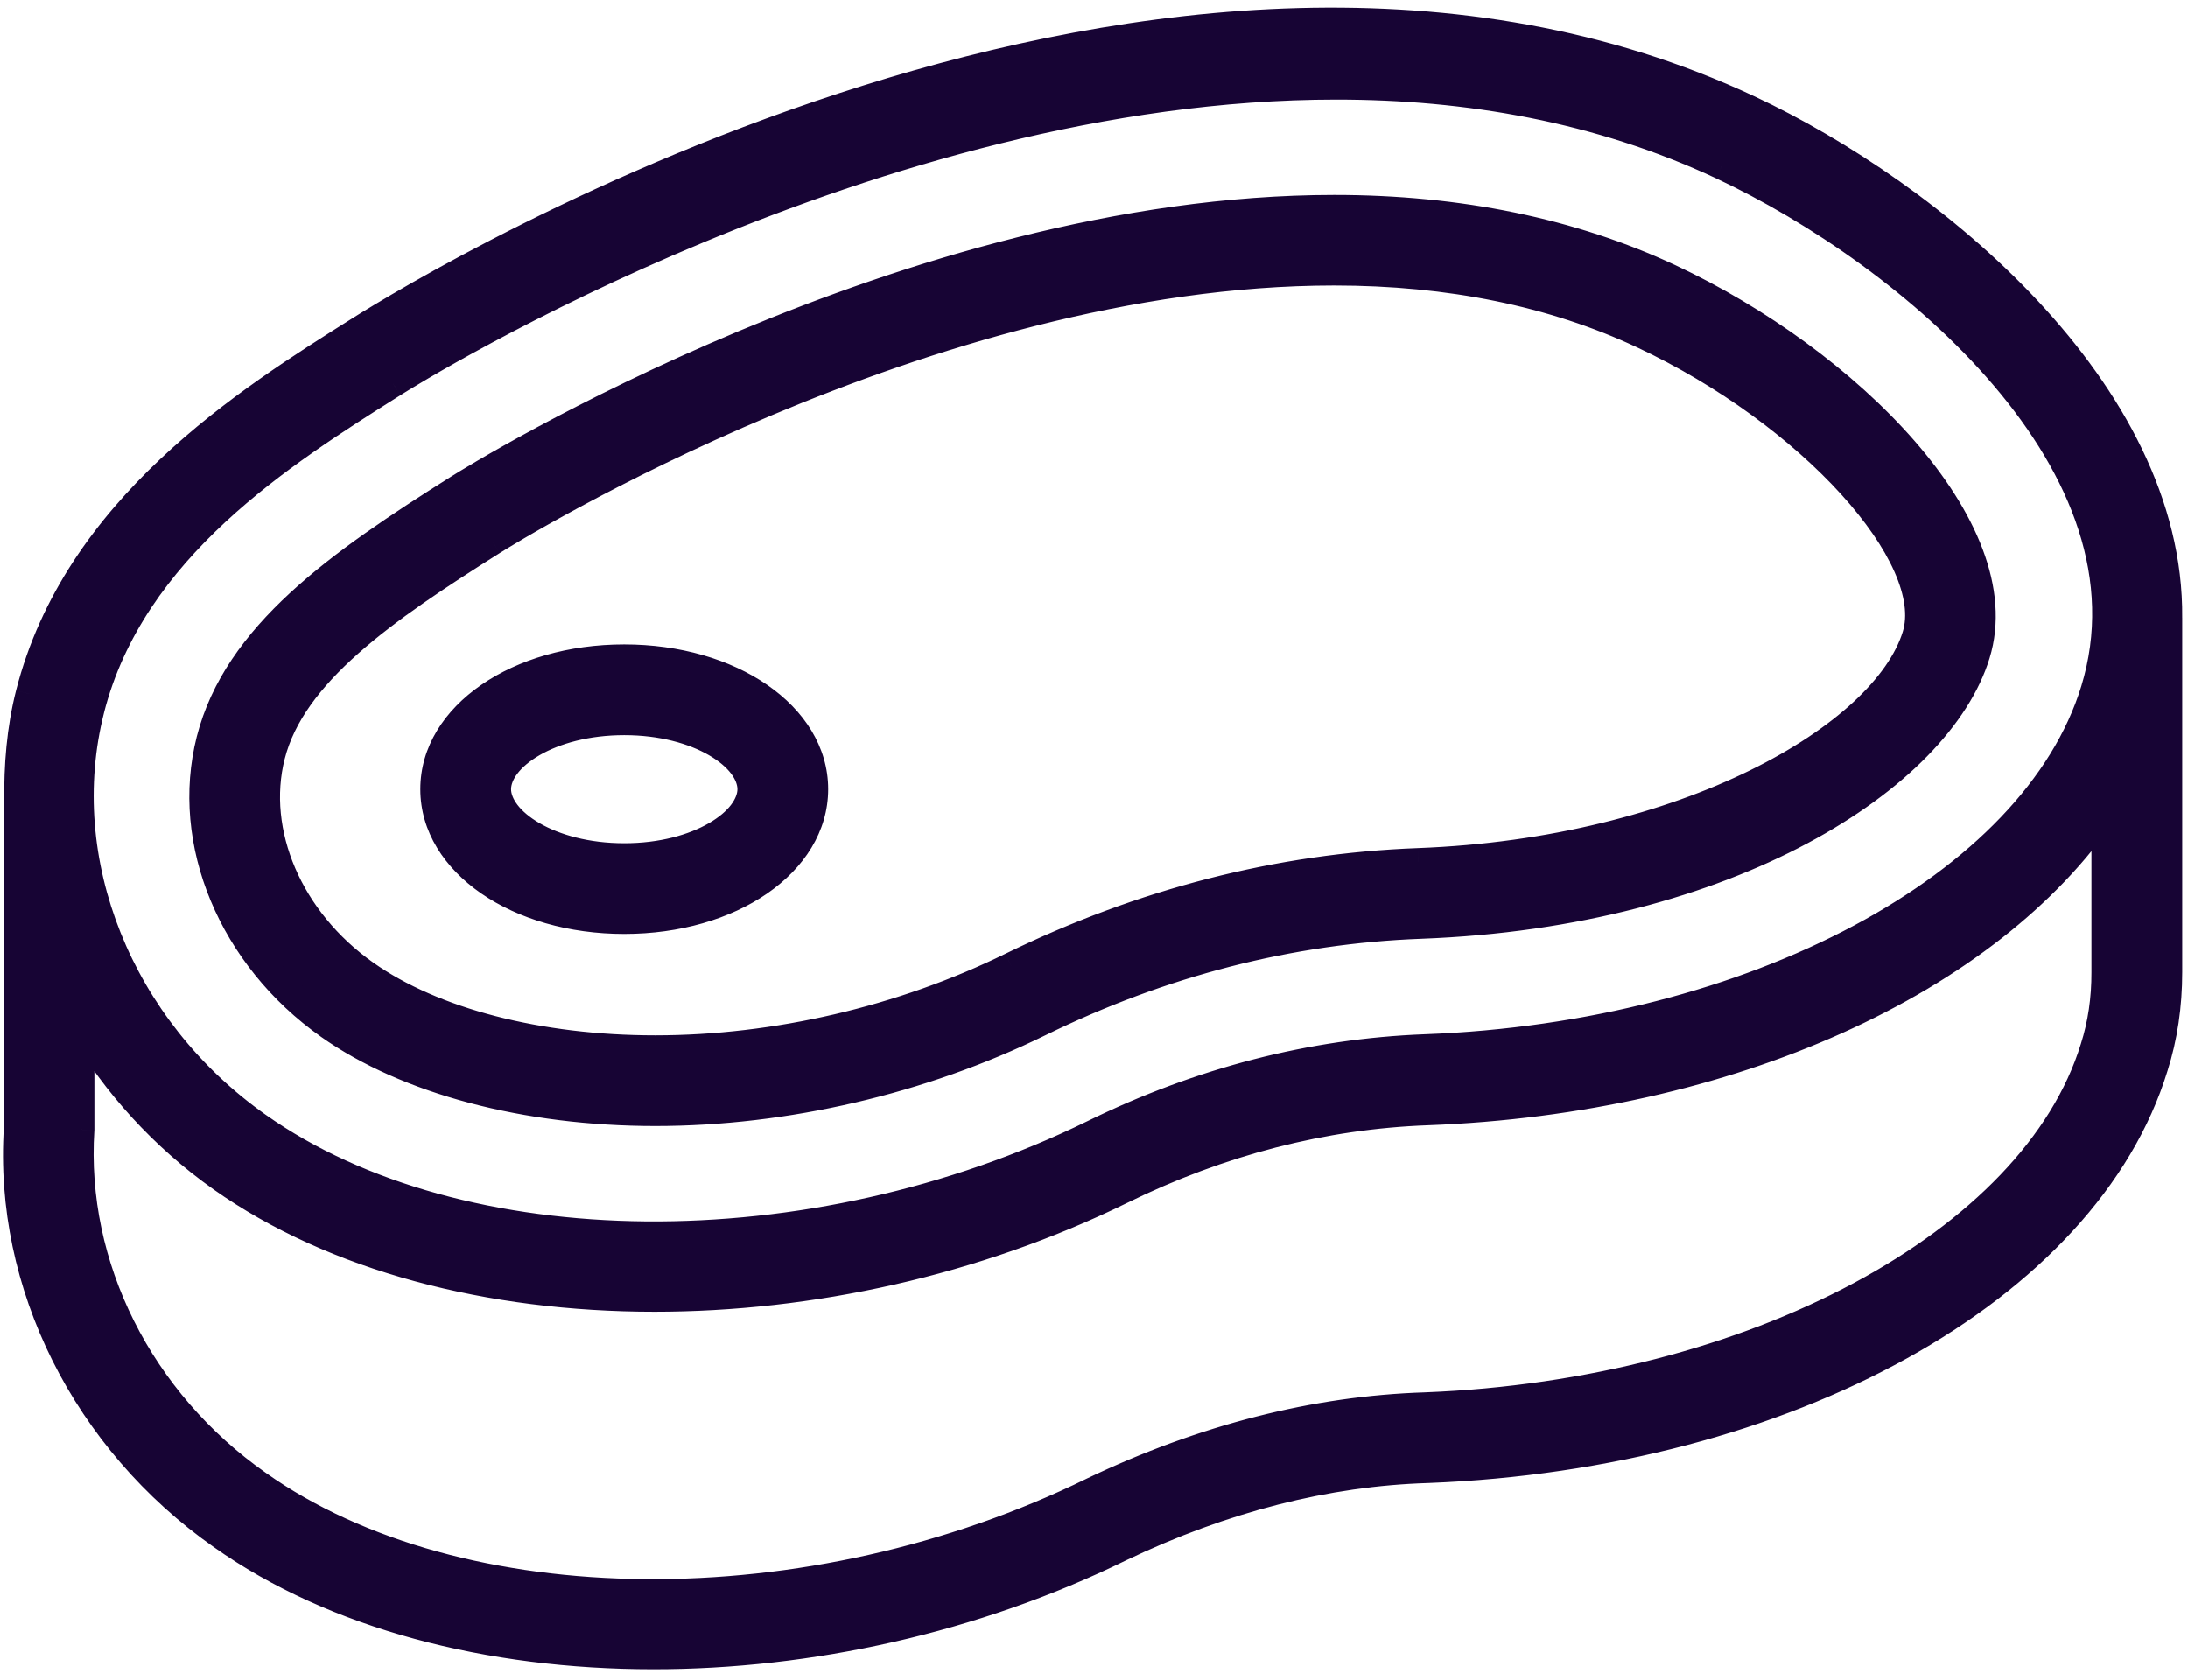
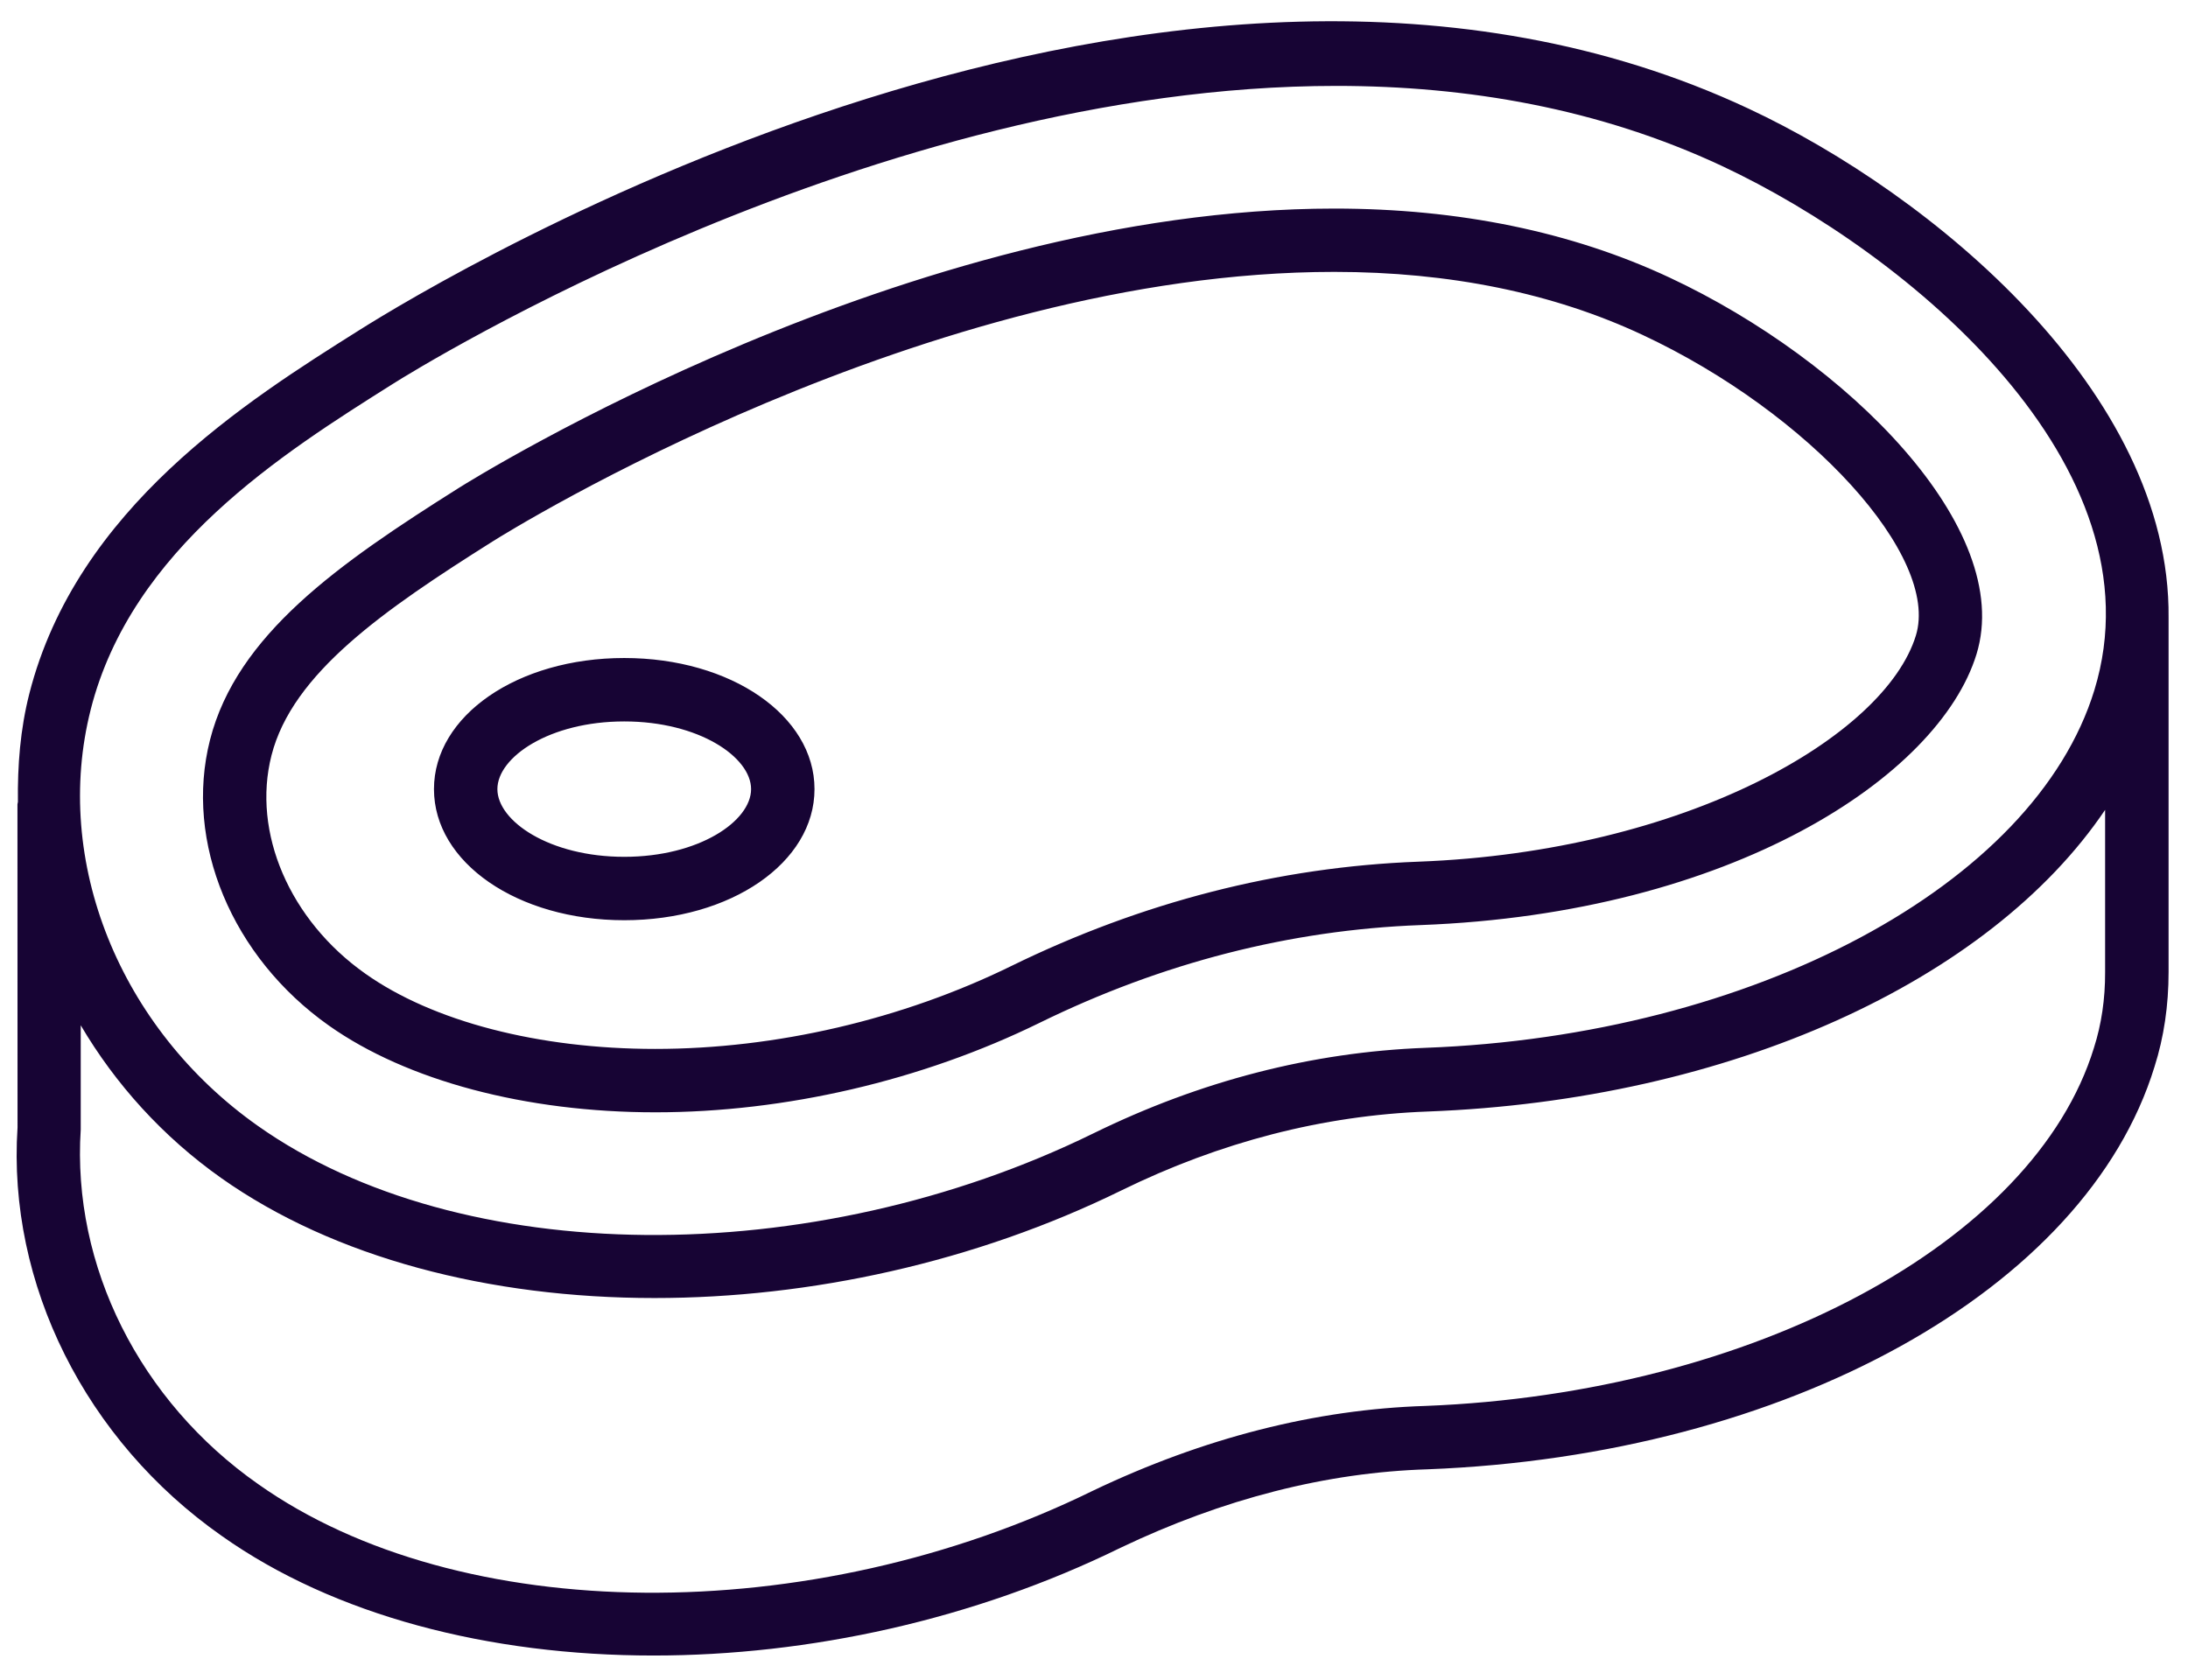
<svg xmlns="http://www.w3.org/2000/svg" fill="none" viewBox="0 0 138 106" height="106" width="138">
  <path fill="#170434" d="M110.291 6.856C73.778 -10.25 27.783 17.597 22.66 20.827C15.559 25.297 4.829 32.056 1.848 43.768C1.277 46.015 1.101 48.303 1.13 50.592C1.127 50.615 1.121 50.636 1.116 50.656L1.116 50.656C1.108 50.683 1.101 50.709 1.101 50.739L1.106 71.127C0.459 80.998 5.395 90.869 13.983 96.892C21.078 101.916 30.826 104.44 41.214 104.44C51.032 104.44 61.42 102.181 70.668 97.645C77.145 94.551 83.663 92.886 90.045 92.692C112.717 91.81 131.569 81.362 135.887 67.298C136.481 65.439 136.775 63.427 136.775 61.321V38.973C136.916 24.708 121.845 12.262 110.291 6.856ZM5.722 44.757C8.311 34.592 17.835 28.592 24.794 24.208C26.329 23.238 55.042 5.419 84.284 5.419C92.549 5.419 100.855 6.843 108.597 10.466C120.421 16.008 136.439 29.384 132.093 43.544C128.316 55.844 110.574 65.333 89.896 66.103C82.755 66.373 75.719 68.185 68.967 71.497C51.167 80.221 29.013 80.027 16.271 71.032C7.53 64.867 3.295 54.309 5.724 44.755L5.722 44.757ZM132.067 66.105C128.296 78.388 110.561 87.888 89.907 88.694C82.971 88.912 75.918 90.706 68.923 94.047C51.111 102.783 28.969 102.6 16.28 93.624C8.821 88.394 4.533 79.876 5.092 71.257V64.681C7.268 68.375 10.251 71.699 13.951 74.316C21.087 79.358 30.869 81.887 41.281 81.887C51.104 81.887 61.481 79.634 70.717 75.104C76.958 72.04 83.459 70.363 90.029 70.122C109.136 69.404 125.495 61.874 132.772 51.092V61.333C132.778 63.015 132.543 64.617 132.067 66.105ZM20.745 64.7C25.663 68.177 33.169 70.171 41.329 70.171C49.529 70.171 58.129 68.171 65.547 64.536C73.277 60.742 81.371 58.665 89.601 58.359C109.19 57.624 122.284 49.006 124.661 41.27C127.096 33.328 116.508 22.751 105.302 17.511C99.131 14.622 92.019 13.158 84.16 13.158C57.276 13.158 30.076 30.065 28.929 30.787C21.346 35.564 14.934 40.052 13.246 46.676C11.605 53.13 14.616 60.371 20.745 64.7ZM17.122 47.659C18.44 42.471 24.216 38.477 31.058 34.165C32.158 33.471 58.411 17.152 84.154 17.152C91.425 17.152 97.966 18.488 103.601 21.129C114.149 26.064 122.367 35.112 120.837 40.094C118.878 46.459 106.325 53.724 89.453 54.36C80.659 54.689 72.023 56.907 63.782 60.942C56.911 64.313 48.94 66.172 41.328 66.172C33.975 66.172 27.31 64.443 23.051 61.431C18.262 58.054 15.887 52.518 17.122 47.659ZM51.372 49.782C51.372 54.418 46.101 58.053 39.372 58.053C32.642 58.053 27.371 54.418 27.371 49.782C27.371 45.147 32.642 41.511 39.372 41.511C46.101 41.511 51.372 45.147 51.372 49.782ZM47.372 49.782C47.372 47.765 44.089 45.512 39.372 45.512C34.654 45.512 31.371 47.765 31.371 49.782C31.371 51.8 34.654 54.053 39.372 54.053C44.089 54.053 47.372 51.8 47.372 49.782Z" clip-rule="evenodd" fill-rule="evenodd" />
-   <path fill="#170434" d="M22.66 20.827L23.119 21.555L23.119 21.555L22.66 20.827ZM110.291 6.856L109.926 7.636L109.926 7.636L110.291 6.856ZM1.848 43.768L1.013 43.555L1.013 43.556L1.848 43.768ZM1.13 50.592L1.986 50.687L1.992 50.634L1.991 50.581L1.13 50.592ZM1.116 50.656L1.922 50.959L1.934 50.926L1.944 50.893L1.116 50.656ZM1.116 50.656L0.309 50.354L0.297 50.387L0.287 50.42L1.116 50.656ZM1.101 50.739H0.239L0.239 50.739L1.101 50.739ZM1.106 71.127L1.966 71.184L1.968 71.156L1.968 71.127L1.106 71.127ZM13.983 96.892L14.481 96.189L14.478 96.187L13.983 96.892ZM70.668 97.645L70.297 96.868L70.289 96.872L70.668 97.645ZM90.045 92.692L90.071 93.553L90.078 93.553L90.045 92.692ZM135.887 67.298L135.066 67.035L135.064 67.045L135.887 67.298ZM136.775 38.973L135.914 38.964V38.973H136.775ZM24.794 24.208L25.253 24.937L25.254 24.936L24.794 24.208ZM5.722 44.757L4.888 44.544L4.185 47.305L6.299 45.396L5.722 44.757ZM108.597 10.466L108.963 9.686L108.962 9.686L108.597 10.466ZM132.093 43.544L132.916 43.797L132.916 43.797L132.093 43.544ZM89.896 66.103L89.864 65.242L89.864 65.242L89.896 66.103ZM68.967 71.497L69.346 72.27L69.346 72.27L68.967 71.497ZM16.271 71.032L16.768 70.329L16.768 70.329L16.271 71.032ZM5.724 44.755L6.559 44.968L7.26 42.209L5.147 44.116L5.724 44.755ZM89.907 88.694L89.934 89.555L89.941 89.555L89.907 88.694ZM132.067 66.105L131.247 65.842L131.244 65.852L132.067 66.105ZM68.923 94.047L68.552 93.27L68.544 93.274L68.923 94.047ZM16.28 93.624L16.778 92.92L16.775 92.918L16.28 93.624ZM5.092 71.257L5.951 71.313L5.953 71.285V71.257H5.092ZM5.092 64.681L5.834 64.243L4.231 61.522V64.681H5.092ZM13.951 74.316L13.454 75.019L13.454 75.02L13.951 74.316ZM70.717 75.104L71.096 75.878L71.097 75.878L70.717 75.104ZM90.029 70.122L90.061 70.983L90.061 70.983L90.029 70.122ZM132.772 51.092H133.633V48.275L132.058 50.61L132.772 51.092ZM132.772 61.333H131.911L131.911 61.336L132.772 61.333ZM20.745 64.7L21.243 63.997L21.242 63.997L20.745 64.7ZM65.547 64.536L65.926 65.309L65.927 65.309L65.547 64.536ZM89.601 58.359L89.633 59.22L89.633 59.22L89.601 58.359ZM124.661 41.27L125.484 41.523L125.484 41.522L124.661 41.27ZM105.302 17.511L104.937 18.291L104.937 18.291L105.302 17.511ZM28.929 30.787L28.47 30.059L28.47 30.059L28.929 30.787ZM13.246 46.676L12.411 46.464L12.411 46.464L13.246 46.676ZM31.058 34.165L31.517 34.894L31.517 34.893L31.058 34.165ZM17.122 47.659L17.957 47.871L17.957 47.871L17.122 47.659ZM103.601 21.129L103.236 21.909L103.236 21.909L103.601 21.129ZM120.837 40.094L121.66 40.348L121.66 40.347L120.837 40.094ZM89.453 54.36L89.485 55.221L89.486 55.221L89.453 54.36ZM63.782 60.942L63.403 60.169L63.402 60.169L63.782 60.942ZM23.051 61.431L23.548 60.727L23.547 60.727L23.051 61.431ZM23.119 21.555C25.651 19.959 38.359 12.233 54.962 7.037C71.584 1.835 91.957 -0.783 109.926 7.636L110.657 6.076C92.113 -2.612 71.232 0.141 54.447 5.393C37.643 10.652 24.792 18.464 22.2 20.098L23.119 21.555ZM2.682 43.98C5.566 32.653 15.966 26.059 23.119 21.555L22.201 20.098C15.153 24.535 4.092 31.46 1.013 43.555L2.682 43.98ZM1.991 50.581C1.962 48.342 2.136 46.133 2.682 43.98L1.013 43.556C0.418 45.897 0.239 48.264 0.269 50.603L1.991 50.581ZM1.944 50.893C1.947 50.88 1.974 50.792 1.986 50.687L0.274 50.496C0.278 50.464 0.283 50.439 0.286 50.425C0.289 50.415 0.291 50.407 0.287 50.42L1.944 50.893ZM1.922 50.959L1.922 50.959L0.309 50.354L0.309 50.354L1.922 50.959ZM1.962 50.739C1.962 50.797 1.954 50.843 1.949 50.871C1.944 50.893 1.939 50.911 1.944 50.892L0.287 50.42C0.283 50.434 0.239 50.571 0.239 50.739H1.962ZM1.968 71.127L1.962 50.738L0.239 50.739L0.245 71.128L1.968 71.127ZM14.478 96.187C6.117 90.323 1.34 80.733 1.966 71.184L0.247 71.071C-0.421 81.264 4.672 91.414 13.489 97.598L14.478 96.187ZM41.214 103.578C30.95 103.578 21.391 101.083 14.481 96.189L13.486 97.595C20.764 102.749 30.702 105.301 41.214 105.301V103.578ZM70.289 96.872C61.164 101.347 50.905 103.578 41.214 103.578V105.301C51.158 105.301 61.677 103.014 71.047 98.419L70.289 96.872ZM90.019 91.831C83.503 92.029 76.868 93.729 70.297 96.868L71.039 98.422C77.421 95.374 83.822 93.743 90.071 93.553L90.019 91.831ZM135.064 67.045C132.991 73.797 127.395 79.773 119.431 84.185C111.477 88.592 101.231 91.395 90.011 91.832L90.078 93.553C101.531 93.107 112.047 90.246 120.266 85.692C128.476 81.143 134.465 74.863 136.71 67.55L135.064 67.045ZM135.914 61.321C135.914 63.347 135.631 65.27 135.067 67.035L136.707 67.56C137.331 65.608 137.637 63.507 137.637 61.321H135.914ZM135.914 38.973V61.321H137.637V38.973H135.914ZM109.926 7.636C115.617 10.299 122.179 14.7 127.289 20.18C132.406 25.668 135.981 32.142 135.914 38.964L137.636 38.981C137.71 31.539 133.82 24.657 128.549 19.005C123.269 13.343 116.519 8.819 110.656 6.075L109.926 7.636ZM24.334 23.48C17.439 27.823 7.575 33.991 4.888 44.544L6.557 44.969C9.047 35.193 18.23 29.361 25.253 24.937L24.334 23.48ZM84.284 4.558C69.502 4.558 54.894 9.057 43.818 13.654C32.734 18.255 25.127 22.979 24.333 23.48L25.254 24.936C25.995 24.468 33.513 19.797 44.479 15.245C55.454 10.69 69.823 6.28 84.284 6.28V4.558ZM108.962 9.686C101.083 5.998 92.647 4.558 84.284 4.558V6.28C92.451 6.28 100.628 7.687 108.232 11.246L108.962 9.686ZM132.916 43.797C135.213 36.313 132.093 29.127 127.065 23.215C122.029 17.295 114.961 12.497 108.963 9.686L108.232 11.246C114.057 13.976 120.91 18.637 125.753 24.331C130.602 30.033 133.318 36.614 131.269 43.291L132.916 43.797ZM89.928 66.963C100.383 66.575 110.118 63.981 117.739 59.907C125.343 55.841 130.936 50.245 132.916 43.797L131.269 43.291C129.472 49.144 124.307 54.442 116.926 58.388C109.562 62.325 100.088 64.862 89.864 65.242L89.928 66.963ZM69.346 72.27C75.996 69.009 82.914 67.229 89.929 66.963L89.864 65.242C82.596 65.517 75.443 67.362 68.588 70.724L69.346 72.27ZM15.775 71.736C22.327 76.362 31.237 78.687 40.715 78.77C50.201 78.854 60.322 76.693 69.346 72.27L68.588 70.724C59.812 75.025 49.956 77.129 40.73 77.048C31.495 76.966 22.957 74.698 16.768 70.329L15.775 71.736ZM4.889 44.543C2.362 54.48 6.774 65.388 15.775 71.736L16.768 70.329C8.286 64.346 4.227 54.138 6.559 44.968L4.889 44.543ZM6.299 45.396L6.301 45.395L5.147 44.116L5.145 44.117L6.299 45.396ZM89.941 89.555C100.383 89.147 110.11 86.542 117.725 82.463C125.323 78.392 130.914 72.797 132.89 66.358L131.244 65.852C129.45 71.696 124.287 76.992 116.911 80.944C109.552 84.887 100.085 87.435 89.873 87.833L89.941 89.555ZM69.294 94.824C76.194 91.528 83.13 89.768 89.934 89.555L89.88 87.833C82.812 88.055 75.643 89.883 68.552 93.27L69.294 94.824ZM15.783 94.327C22.31 98.944 31.204 101.262 40.674 101.339C50.151 101.415 60.273 99.249 69.303 94.82L68.544 93.274C59.762 97.581 49.906 99.691 40.688 99.616C31.461 99.541 22.94 97.28 16.778 92.92L15.783 94.327ZM4.232 71.202C3.653 80.143 8.1 88.94 15.786 94.329L16.775 92.918C9.543 87.848 5.413 79.609 5.951 71.313L4.232 71.202ZM4.231 64.681V71.257H5.953V64.681H4.231ZM14.448 73.613C10.851 71.068 7.951 67.836 5.834 64.243L4.35 65.118C6.586 68.914 9.651 72.329 13.454 75.019L14.448 73.613ZM41.281 81.026C30.993 81.026 21.4 78.524 14.448 73.613L13.454 75.02C20.773 80.191 30.744 82.748 41.281 82.748V81.026ZM70.338 74.331C61.225 78.8 50.979 81.026 41.281 81.026V82.748C51.23 82.748 61.737 80.468 71.096 75.878L70.338 74.331ZM89.998 69.261C83.299 69.507 76.681 71.216 70.337 74.331L71.097 75.878C77.236 72.863 83.618 71.219 90.061 70.983L89.998 69.261ZM132.058 50.61C124.991 61.082 108.948 68.549 89.997 69.261L90.061 70.983C109.325 70.259 125.999 62.667 133.486 51.573L132.058 50.61ZM133.633 61.333V51.092H131.911V61.333H133.633ZM132.887 66.368C133.394 64.786 133.639 63.094 133.633 61.33L131.911 61.336C131.916 62.936 131.693 64.447 131.247 65.842L132.887 66.368ZM41.329 69.31C33.285 69.31 25.971 67.34 21.243 63.997L20.248 65.404C25.355 69.014 33.053 71.032 41.329 71.032V69.31ZM65.168 63.762C57.867 67.34 49.397 69.31 41.329 69.31V71.032C49.661 71.032 58.391 69.002 65.926 65.309L65.168 63.762ZM89.569 57.498C81.213 57.809 73.001 59.917 65.167 63.763L65.927 65.309C73.553 61.566 81.529 59.521 89.633 59.22L89.569 57.498ZM123.837 41.017C122.744 44.576 119.102 48.518 113.18 51.68C107.289 54.825 99.248 57.135 89.569 57.498L89.633 59.22C99.543 58.848 107.844 56.481 113.991 53.199C120.108 49.934 124.201 45.699 125.484 41.523L123.837 41.017ZM104.937 18.291C110.446 20.867 115.793 24.753 119.448 28.943C123.142 33.18 124.918 37.494 123.837 41.017L125.484 41.522C126.839 37.104 124.538 32.159 120.746 27.811C116.913 23.417 111.363 19.395 105.667 16.73L104.937 18.291ZM84.16 14.019C91.912 14.019 98.897 15.463 104.937 18.291L105.667 16.73C99.366 13.781 92.126 12.296 84.16 12.296V14.019ZM29.388 31.516C29.937 31.17 36.98 26.789 47.226 22.496C57.483 18.198 70.882 14.019 84.16 14.019V12.296C70.555 12.296 56.912 16.57 46.56 20.907C36.199 25.248 29.068 29.682 28.47 30.059L29.388 31.516ZM14.081 46.889C14.869 43.795 16.771 41.154 19.461 38.672C22.158 36.185 25.595 33.905 29.388 31.516L28.47 30.059C24.68 32.446 21.119 34.799 18.293 37.406C15.46 40.019 13.311 42.934 12.411 46.464L14.081 46.889ZM21.242 63.997C15.356 59.839 12.541 52.943 14.081 46.889L12.411 46.464C10.668 53.317 13.875 60.902 20.249 65.404L21.242 63.997ZM30.598 33.436C27.18 35.59 23.97 37.7 21.447 39.939C18.926 42.176 17.007 44.612 16.287 47.447L17.957 47.871C18.554 45.518 20.183 43.363 22.59 41.228C24.995 39.094 28.094 37.051 31.517 34.894L30.598 33.436ZM84.154 16.291C71.118 16.291 57.997 20.418 48.031 24.604C38.055 28.795 31.173 33.074 30.598 33.436L31.517 34.893C32.042 34.562 38.837 30.334 48.698 26.192C58.57 22.046 71.447 18.014 84.154 18.014V16.291ZM103.967 20.349C98.199 17.646 91.529 16.291 84.154 16.291V18.014C91.32 18.014 97.733 19.329 103.236 21.909L103.967 20.349ZM121.66 40.347C122.128 38.825 121.823 37.098 121.06 35.374C120.291 33.639 119.017 31.81 117.386 30.015C114.122 26.423 109.336 22.861 103.966 20.349L103.236 21.909C108.415 24.332 113.011 27.762 116.111 31.173C117.661 32.88 118.813 34.555 119.485 36.072C120.162 37.6 120.311 38.873 120.013 39.842L121.66 40.347ZM89.486 55.221C98.032 54.899 105.507 52.898 111.116 50.149C116.672 47.427 120.573 43.879 121.66 40.348L120.014 39.841C119.141 42.675 115.787 45.942 110.358 48.602C104.983 51.236 97.746 53.186 89.421 53.499L89.486 55.221ZM64.16 61.716C72.299 57.731 80.817 55.545 89.485 55.221L89.421 53.499C80.501 53.833 71.748 56.083 63.403 60.169L64.16 61.716ZM41.328 67.033C49.072 67.033 57.173 65.144 64.161 61.716L63.402 60.169C56.649 63.482 48.807 65.311 41.328 65.311V67.033ZM22.553 62.134C27.007 65.283 33.867 67.033 41.328 67.033V65.311C34.083 65.311 27.613 63.602 23.548 60.727L22.553 62.134ZM16.287 47.447C14.947 52.72 17.536 58.596 22.554 62.135L23.547 60.727C18.988 57.512 16.827 52.316 17.957 47.871L16.287 47.447ZM39.372 58.914C42.883 58.914 46.06 57.967 48.384 56.365C50.709 54.762 52.233 52.456 52.233 49.782H50.511C50.511 51.744 49.399 53.573 47.407 54.947C45.413 56.321 42.59 57.192 39.372 57.192V58.914ZM26.51 49.782C26.51 52.456 28.034 54.762 30.359 56.365C32.683 57.967 35.86 58.914 39.372 58.914V57.192C36.153 57.192 33.33 56.321 31.337 54.947C29.344 53.573 28.232 51.744 28.232 49.782H26.51ZM39.372 40.65C35.86 40.65 32.683 41.597 30.359 43.2C28.034 44.802 26.51 47.109 26.51 49.782H28.232C28.232 47.821 29.344 45.992 31.337 44.618C33.33 43.243 36.153 42.373 39.372 42.373V40.65ZM52.233 49.782C52.233 47.109 50.709 44.802 48.384 43.2C46.06 41.597 42.883 40.65 39.372 40.65V42.373C42.59 42.373 45.413 43.243 47.407 44.618C49.399 45.992 50.511 47.821 50.511 49.782H52.233ZM39.372 46.373C41.6 46.373 43.448 46.906 44.71 47.636C46.024 48.396 46.511 49.237 46.511 49.782H48.233C48.233 48.31 47.078 47.016 45.572 46.145C44.014 45.244 41.861 44.65 39.372 44.65V46.373ZM32.233 49.782C32.233 49.237 32.719 48.396 34.033 47.636C35.296 46.906 37.143 46.373 39.372 46.373V44.65C36.882 44.65 34.73 45.244 33.171 46.145C31.665 47.016 30.51 48.31 30.51 49.782H32.233ZM39.372 53.192C37.143 53.192 35.296 52.658 34.033 51.929C32.719 51.169 32.233 50.328 32.233 49.782H30.51C30.51 51.255 31.665 52.549 33.171 53.42C34.73 54.321 36.882 54.914 39.372 54.914V53.192ZM46.511 49.782C46.511 50.328 46.024 51.169 44.71 51.929C43.448 52.658 41.6 53.192 39.372 53.192V54.914C41.861 54.914 44.014 54.321 45.572 53.42C47.078 52.549 48.233 51.255 48.233 49.782H46.511Z" />
</svg>